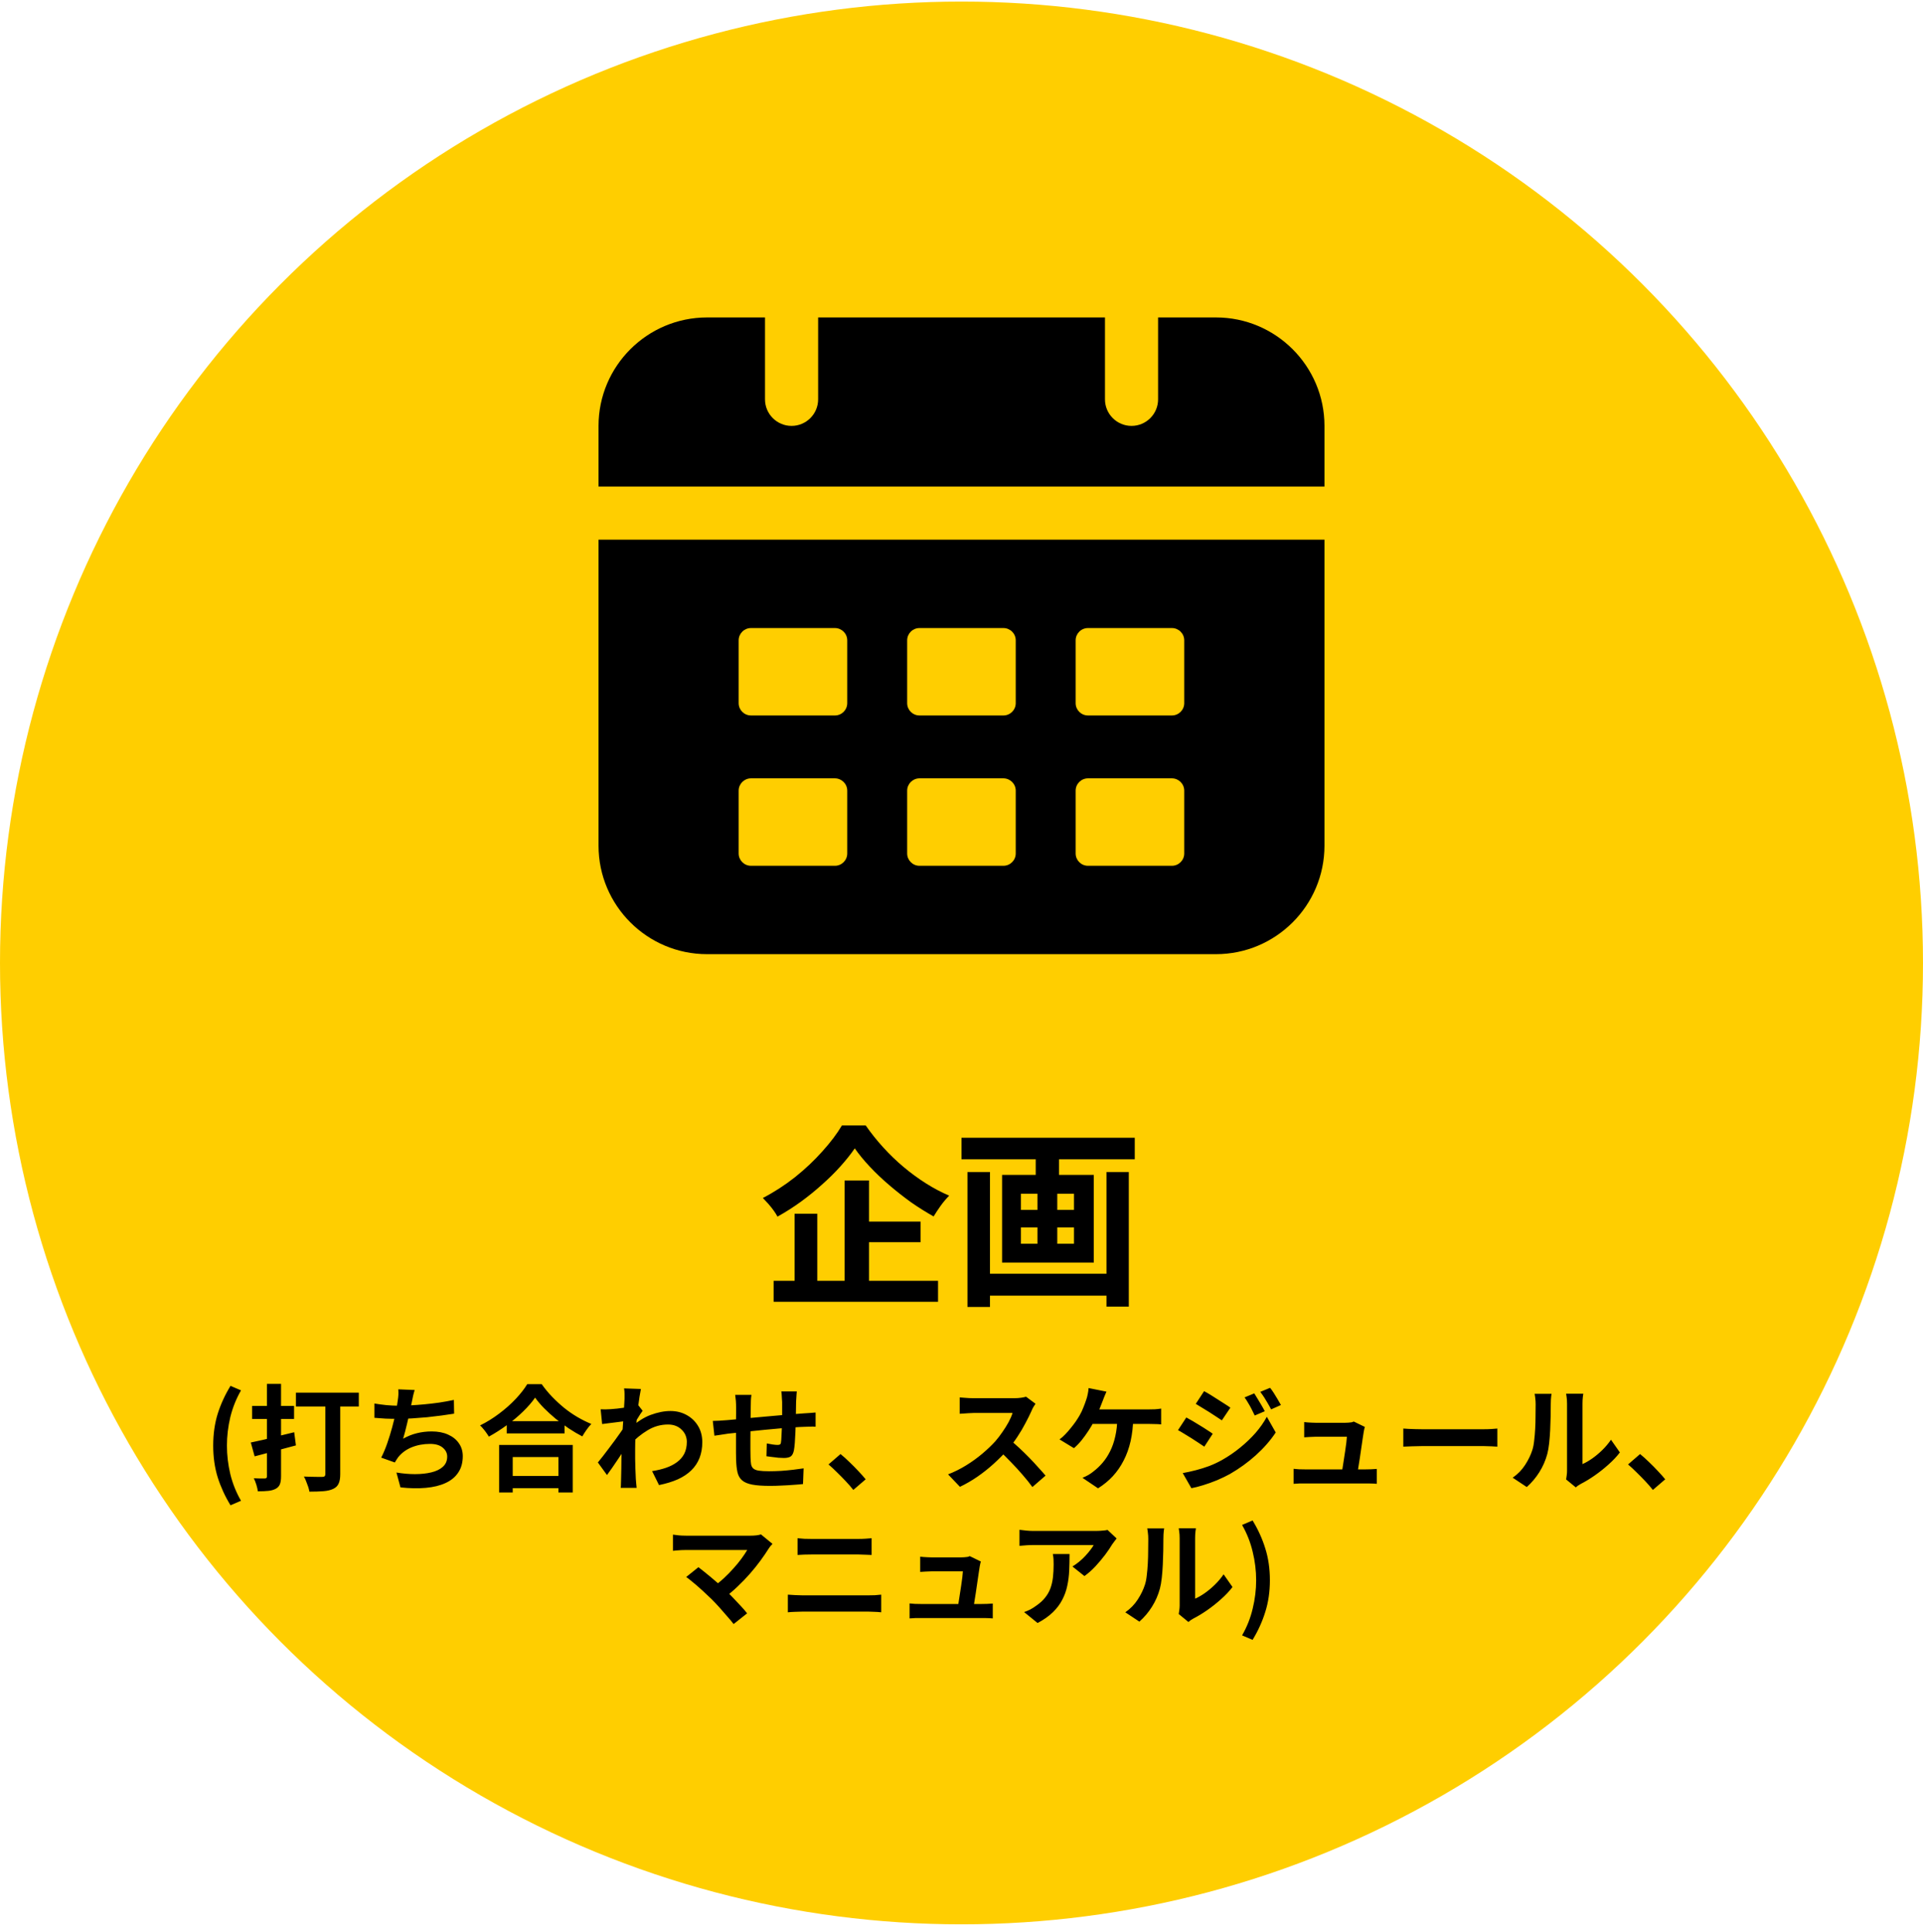
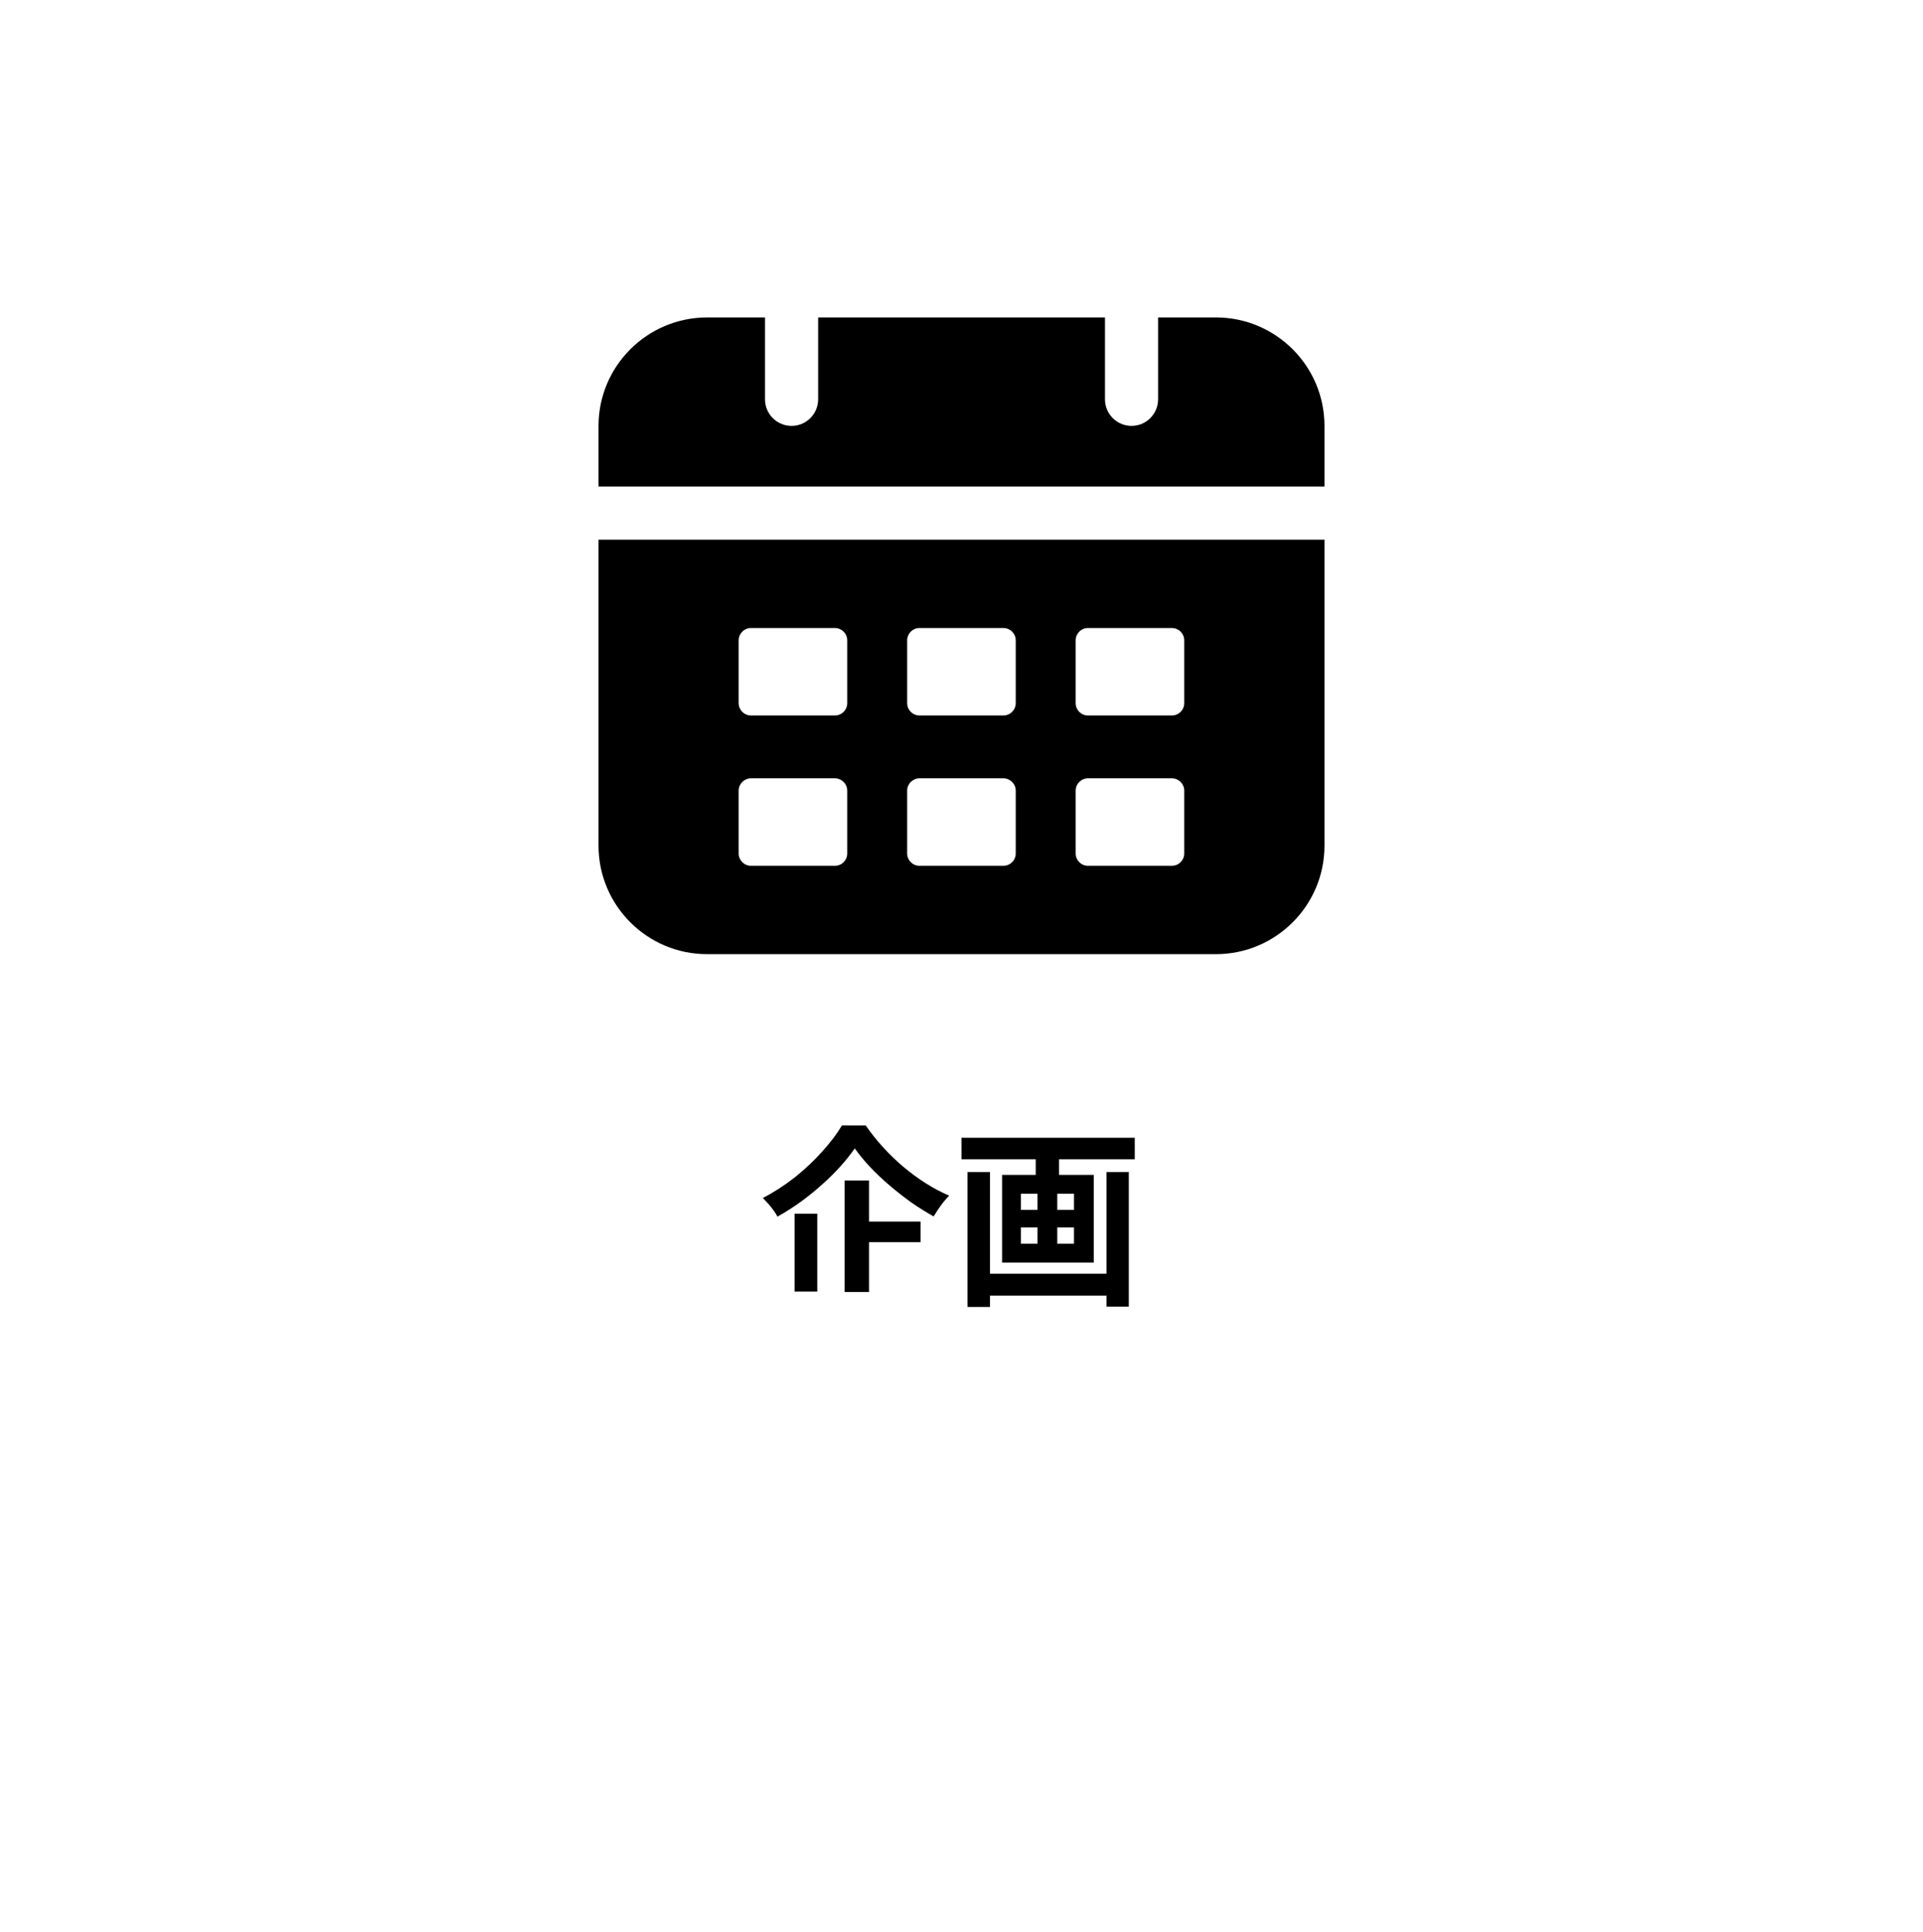
<svg xmlns="http://www.w3.org/2000/svg" width="200" height="201" viewBox="0 0 200 201" fill="none">
-   <circle cx="100" cy="100.163" r="100" fill="#FFCE00" />
-   <path d="M88.9 119.449C88.487 120.049 87.993 120.669 87.42 121.309C86.847 121.949 86.207 122.583 85.5 123.209C84.807 123.836 84.067 124.436 83.28 125.009C82.507 125.569 81.7 126.083 80.86 126.549C80.767 126.363 80.633 126.149 80.46 125.909C80.287 125.669 80.1 125.436 79.9 125.209C79.7 124.983 79.513 124.783 79.34 124.609C80.5 124.009 81.613 123.289 82.68 122.449C83.747 121.596 84.7 120.696 85.54 119.749C86.393 118.803 87.067 117.909 87.56 117.069H90.04C90.587 117.856 91.193 118.616 91.86 119.349C92.527 120.083 93.233 120.763 93.98 121.389C94.727 122.016 95.5 122.583 96.3 123.089C97.1 123.596 97.907 124.023 98.72 124.369C98.413 124.676 98.12 125.023 97.84 125.409C97.573 125.783 97.327 126.156 97.1 126.529C96.313 126.089 95.527 125.596 94.74 125.049C93.967 124.489 93.213 123.896 92.48 123.269C91.747 122.643 91.073 122.003 90.46 121.349C89.847 120.696 89.327 120.063 88.9 119.449ZM89.04 127.069H95.74V129.209H89.04V127.069ZM80.46 133.229H97.56V135.409H80.46V133.229ZM87.84 122.789H90.38V134.389H87.84V122.789ZM82.64 126.249H85V134.349H82.64V126.249ZM101.96 132.489H116V134.769H101.96V132.489ZM100 118.349H118.02V120.589H100V118.349ZM100.62 121.909H102.96V135.949H100.62V121.909ZM115.08 121.909H117.4V135.909H115.08V121.909ZM107.72 119.009H110.14V123.109H107.72V119.009ZM107.9 123.109H109.96V130.569H107.9V123.109ZM106.18 127.669V129.369H111.7V127.669H106.18ZM106.18 124.169V125.849H111.7V124.169H106.18ZM104.22 122.209H113.76V131.329H104.22V122.209Z" fill="black" />
-   <path d="M23.974 156.573C23.406 155.645 22.962 154.677 22.642 153.669C22.33 152.661 22.174 151.561 22.174 150.369C22.174 149.169 22.33 148.065 22.642 147.057C22.962 146.049 23.406 145.081 23.974 144.153L25.066 144.621C24.562 145.501 24.19 146.433 23.95 147.417C23.718 148.401 23.602 149.385 23.602 150.369C23.602 151.353 23.718 152.337 23.95 153.321C24.19 154.305 24.562 155.233 25.066 156.105L23.974 156.573ZM26.085 150.045C26.477 149.965 26.918 149.869 27.405 149.757C27.901 149.637 28.422 149.509 28.965 149.373C29.517 149.237 30.061 149.105 30.598 148.977L30.777 150.345C30.041 150.545 29.294 150.745 28.534 150.945C27.782 151.145 27.098 151.325 26.482 151.485L26.085 150.045ZM26.218 146.241H30.585V147.597H26.218V146.241ZM27.765 143.949H29.23V153.561C29.23 153.913 29.189 154.189 29.11 154.389C29.029 154.589 28.886 154.745 28.677 154.857C28.47 154.969 28.218 155.041 27.922 155.073C27.625 155.105 27.258 155.121 26.817 155.121C26.794 154.929 26.741 154.701 26.662 154.437C26.581 154.181 26.494 153.957 26.398 153.765C26.63 153.773 26.858 153.781 27.081 153.789C27.305 153.789 27.457 153.789 27.538 153.789C27.689 153.789 27.765 153.713 27.765 153.561V143.949ZM30.777 144.861H37.318V146.301H30.777V144.861ZM33.837 145.389H35.386V153.345C35.386 153.761 35.33 154.085 35.218 154.317C35.114 154.557 34.925 154.741 34.654 154.869C34.382 154.997 34.041 155.077 33.633 155.109C33.225 155.141 32.742 155.157 32.181 155.157C32.157 155.005 32.114 154.833 32.05 154.641C31.985 154.449 31.913 154.257 31.834 154.065C31.762 153.873 31.686 153.713 31.605 153.585C31.854 153.593 32.105 153.601 32.361 153.609C32.626 153.617 32.861 153.621 33.069 153.621C33.278 153.621 33.422 153.621 33.502 153.621C33.621 153.621 33.706 153.601 33.754 153.561C33.809 153.513 33.837 153.433 33.837 153.321V145.389ZM43.126 144.585C43.062 144.793 43.005 145.001 42.958 145.209C42.917 145.409 42.877 145.609 42.837 145.809C42.797 146.001 42.749 146.221 42.694 146.469C42.645 146.717 42.59 146.981 42.526 147.261C42.469 147.533 42.406 147.809 42.334 148.089C42.27 148.369 42.202 148.645 42.13 148.917C42.057 149.181 41.989 149.425 41.925 149.649C42.413 149.377 42.898 149.185 43.377 149.073C43.858 148.953 44.365 148.893 44.901 148.893C45.55 148.893 46.114 149.001 46.593 149.217C47.081 149.433 47.458 149.733 47.721 150.117C47.993 150.501 48.13 150.949 48.13 151.461C48.13 152.133 47.974 152.701 47.661 153.165C47.358 153.629 46.917 153.993 46.342 154.257C45.773 154.521 45.09 154.689 44.289 154.761C43.498 154.833 42.617 154.817 41.65 154.713L41.23 153.165C41.886 153.277 42.526 153.333 43.15 153.333C43.782 153.333 44.349 153.273 44.853 153.153C45.358 153.033 45.758 152.841 46.053 152.577C46.358 152.305 46.51 151.949 46.51 151.509C46.51 151.149 46.358 150.841 46.053 150.585C45.749 150.321 45.306 150.189 44.721 150.189C44.026 150.189 43.386 150.309 42.801 150.549C42.225 150.789 41.758 151.137 41.398 151.593C41.342 151.681 41.285 151.765 41.23 151.845C41.181 151.925 41.126 152.017 41.062 152.121L39.645 151.617C39.87 151.185 40.078 150.693 40.27 150.141C40.462 149.589 40.633 149.033 40.785 148.473C40.938 147.913 41.062 147.393 41.157 146.913C41.254 146.425 41.322 146.029 41.361 145.725C41.401 145.469 41.425 145.253 41.434 145.077C41.441 144.893 41.438 144.705 41.422 144.513L43.126 144.585ZM38.938 145.989C39.322 146.053 39.737 146.109 40.185 146.157C40.633 146.197 41.045 146.217 41.422 146.217C41.806 146.217 42.225 146.205 42.681 146.181C43.145 146.157 43.633 146.121 44.145 146.073C44.657 146.025 45.169 145.965 45.681 145.893C46.202 145.813 46.709 145.721 47.206 145.617L47.23 147.045C46.846 147.109 46.41 147.173 45.922 147.237C45.441 147.301 44.938 147.361 44.41 147.417C43.882 147.465 43.361 147.505 42.849 147.537C42.337 147.569 41.865 147.585 41.434 147.585C40.969 147.585 40.526 147.577 40.102 147.561C39.685 147.537 39.297 147.509 38.938 147.477V145.989ZM52.702 147.825H58.714V149.097H52.702V147.825ZM52.545 153.525H58.749V154.797H52.545V153.525ZM51.91 150.297H59.566V155.241H58.078V151.557H53.325V155.241H51.91V150.297ZM55.654 145.377C55.325 145.849 54.91 146.329 54.406 146.817C53.91 147.305 53.353 147.773 52.737 148.221C52.13 148.669 51.498 149.073 50.842 149.433C50.778 149.321 50.694 149.193 50.59 149.049C50.493 148.905 50.386 148.765 50.266 148.629C50.154 148.485 50.041 148.365 49.929 148.269C50.626 147.925 51.289 147.513 51.922 147.033C52.562 146.553 53.133 146.045 53.638 145.509C54.142 144.973 54.541 144.461 54.837 143.973H56.337C56.657 144.429 57.017 144.865 57.417 145.281C57.818 145.697 58.237 146.085 58.678 146.445C59.126 146.805 59.59 147.125 60.069 147.405C60.55 147.685 61.026 147.921 61.498 148.113C61.322 148.297 61.154 148.505 60.993 148.737C60.834 148.961 60.69 149.185 60.562 149.409C60.097 149.169 59.63 148.893 59.157 148.581C58.685 148.261 58.23 147.925 57.789 147.573C57.358 147.213 56.958 146.849 56.59 146.481C56.221 146.105 55.91 145.737 55.654 145.377ZM67.822 153.021C68.35 152.941 68.834 152.825 69.273 152.673C69.713 152.521 70.094 152.325 70.413 152.085C70.742 151.845 70.993 151.553 71.169 151.209C71.346 150.857 71.433 150.445 71.433 149.973C71.433 149.741 71.389 149.517 71.302 149.301C71.213 149.085 71.082 148.893 70.906 148.725C70.737 148.549 70.534 148.413 70.293 148.317C70.053 148.221 69.781 148.173 69.478 148.173C68.718 148.173 68.01 148.373 67.353 148.773C66.698 149.165 66.078 149.673 65.493 150.297V148.593C66.213 147.921 66.938 147.449 67.665 147.177C68.401 146.905 69.09 146.769 69.73 146.769C70.346 146.769 70.901 146.905 71.397 147.177C71.901 147.449 72.302 147.829 72.597 148.317C72.894 148.805 73.041 149.369 73.041 150.009C73.041 150.617 72.945 151.165 72.754 151.653C72.561 152.141 72.278 152.569 71.901 152.937C71.525 153.305 71.058 153.617 70.498 153.873C69.938 154.121 69.285 154.321 68.541 154.473L67.822 153.021ZM65.097 147.813C64.969 147.821 64.805 147.841 64.606 147.873C64.406 147.897 64.189 147.925 63.958 147.957C63.733 147.981 63.505 148.009 63.273 148.041C63.041 148.073 62.825 148.101 62.626 148.125L62.469 146.589C62.645 146.597 62.809 146.601 62.962 146.601C63.121 146.593 63.306 146.585 63.514 146.577C63.706 146.561 63.934 146.541 64.198 146.517C64.469 146.485 64.742 146.449 65.013 146.409C65.293 146.369 65.553 146.325 65.793 146.277C66.034 146.229 66.222 146.181 66.358 146.133L66.838 146.745C66.766 146.841 66.681 146.961 66.585 147.105C66.498 147.249 66.406 147.397 66.309 147.549C66.213 147.693 66.129 147.821 66.058 147.933L65.35 150.189C65.222 150.373 65.061 150.605 64.87 150.885C64.686 151.165 64.49 151.461 64.281 151.773C64.073 152.085 63.87 152.385 63.669 152.673C63.469 152.961 63.289 153.213 63.13 153.429L62.181 152.121C62.334 151.929 62.51 151.709 62.709 151.461C62.91 151.205 63.114 150.937 63.322 150.657C63.538 150.369 63.749 150.085 63.958 149.805C64.165 149.517 64.358 149.249 64.534 149.001C64.718 148.745 64.87 148.525 64.99 148.341L65.013 148.029L65.097 147.813ZM64.954 145.497C64.954 145.321 64.954 145.145 64.954 144.969C64.954 144.785 64.938 144.601 64.906 144.417L66.657 144.477C66.618 144.661 66.57 144.929 66.513 145.281C66.457 145.625 66.401 146.021 66.346 146.469C66.297 146.917 66.249 147.389 66.201 147.885C66.162 148.373 66.126 148.861 66.094 149.349C66.07 149.837 66.058 150.293 66.058 150.717C66.058 151.045 66.058 151.377 66.058 151.713C66.066 152.049 66.073 152.393 66.082 152.745C66.09 153.097 66.106 153.461 66.129 153.837C66.138 153.941 66.15 154.085 66.165 154.269C66.181 154.461 66.198 154.625 66.213 154.761H64.558C64.573 154.625 64.582 154.465 64.582 154.281C64.59 154.105 64.594 153.969 64.594 153.873C64.602 153.481 64.609 153.117 64.618 152.781C64.626 152.445 64.629 152.089 64.629 151.713C64.638 151.337 64.65 150.901 64.665 150.405C64.674 150.221 64.686 149.989 64.701 149.709C64.718 149.421 64.734 149.109 64.749 148.773C64.773 148.429 64.797 148.081 64.822 147.729C64.846 147.377 64.865 147.049 64.882 146.745C64.906 146.433 64.921 146.169 64.93 145.953C64.945 145.729 64.954 145.577 64.954 145.497ZM82.87 144.729C82.862 144.793 82.853 144.889 82.846 145.017C82.838 145.137 82.829 145.265 82.822 145.401C82.814 145.537 82.805 145.661 82.797 145.773C82.797 146.037 82.793 146.293 82.785 146.541C82.785 146.789 82.781 147.025 82.773 147.249C82.773 147.465 82.769 147.677 82.761 147.885C82.754 148.237 82.742 148.605 82.725 148.989C82.71 149.373 82.689 149.729 82.665 150.057C82.641 150.385 82.609 150.653 82.57 150.861C82.505 151.173 82.394 151.385 82.234 151.497C82.073 151.601 81.838 151.653 81.525 151.653C81.389 151.653 81.201 151.645 80.962 151.629C80.73 151.605 80.498 151.577 80.266 151.545C80.041 151.513 79.858 151.489 79.713 151.473L79.749 150.141C79.933 150.181 80.133 150.217 80.35 150.249C80.573 150.281 80.742 150.297 80.853 150.297C80.974 150.297 81.061 150.281 81.118 150.249C81.181 150.209 81.218 150.133 81.225 150.021C81.249 149.869 81.266 149.677 81.273 149.445C81.29 149.213 81.302 148.961 81.309 148.689C81.326 148.409 81.338 148.137 81.346 147.873C81.346 147.657 81.346 147.441 81.346 147.225C81.346 147.001 81.346 146.773 81.346 146.541C81.346 146.301 81.346 146.065 81.346 145.833C81.346 145.729 81.338 145.609 81.322 145.473C81.314 145.329 81.305 145.189 81.297 145.053C81.29 144.917 81.278 144.809 81.261 144.729H82.87ZM78.153 145.089C78.121 145.289 78.102 145.485 78.094 145.677C78.085 145.861 78.082 146.081 78.082 146.337C78.082 146.553 78.078 146.841 78.07 147.201C78.07 147.561 78.066 147.953 78.058 148.377C78.058 148.793 78.053 149.213 78.046 149.637C78.046 150.053 78.046 150.433 78.046 150.777C78.046 151.121 78.049 151.393 78.058 151.593C78.066 151.889 78.085 152.133 78.118 152.325C78.157 152.509 78.237 152.653 78.358 152.757C78.478 152.861 78.665 152.933 78.921 152.973C79.186 153.013 79.541 153.033 79.99 153.033C80.382 153.033 80.797 153.021 81.237 152.997C81.677 152.965 82.102 152.925 82.51 152.877C82.918 152.829 83.273 152.781 83.578 152.733L83.517 154.365C83.254 154.397 82.925 154.425 82.534 154.449C82.141 154.481 81.734 154.505 81.309 154.521C80.885 154.545 80.481 154.557 80.097 154.557C79.322 154.557 78.701 154.513 78.237 154.425C77.773 154.337 77.421 154.189 77.181 153.981C76.942 153.773 76.781 153.493 76.701 153.141C76.621 152.789 76.573 152.353 76.558 151.833C76.558 151.657 76.553 151.421 76.546 151.125C76.546 150.829 76.546 150.501 76.546 150.141C76.546 149.773 76.546 149.397 76.546 149.013C76.546 148.629 76.546 148.265 76.546 147.921C76.553 147.569 76.558 147.261 76.558 146.997C76.558 146.733 76.558 146.541 76.558 146.421C76.558 146.173 76.549 145.941 76.534 145.725C76.517 145.509 76.493 145.297 76.462 145.089H78.153ZM74.133 147.801C74.309 147.801 74.529 147.793 74.793 147.777C75.058 147.761 75.341 147.741 75.645 147.717C75.885 147.693 76.242 147.661 76.713 147.621C77.186 147.573 77.722 147.521 78.322 147.465C78.921 147.409 79.546 147.353 80.194 147.297C80.85 147.233 81.478 147.177 82.078 147.129C82.677 147.081 83.21 147.041 83.674 147.009C83.841 146.993 84.029 146.981 84.237 146.973C84.454 146.957 84.65 146.941 84.826 146.925V148.401C84.761 148.393 84.657 148.389 84.513 148.389C84.37 148.389 84.218 148.393 84.058 148.401C83.906 148.401 83.778 148.405 83.674 148.413C83.362 148.421 82.981 148.441 82.534 148.473C82.085 148.497 81.606 148.533 81.094 148.581C80.582 148.621 80.058 148.669 79.522 148.725C78.993 148.773 78.486 148.825 77.998 148.881C77.51 148.937 77.07 148.985 76.677 149.025C76.285 149.065 75.974 149.097 75.742 149.121C75.614 149.137 75.457 149.161 75.273 149.193C75.09 149.217 74.906 149.245 74.722 149.277C74.546 149.301 74.406 149.321 74.302 149.337L74.133 147.801ZM88.749 154.977C88.51 154.673 88.242 154.365 87.945 154.053C87.65 153.741 87.35 153.437 87.046 153.141C86.742 152.837 86.45 152.565 86.169 152.325L87.418 151.245C87.706 151.477 88.013 151.753 88.341 152.073C88.669 152.385 88.981 152.701 89.278 153.021C89.582 153.341 89.834 153.625 90.034 153.873L88.749 154.977ZM107.697 146.013C107.649 146.085 107.577 146.197 107.481 146.349C107.393 146.501 107.325 146.641 107.277 146.769C107.109 147.145 106.901 147.565 106.653 148.029C106.413 148.493 106.137 148.961 105.825 149.433C105.521 149.897 105.197 150.333 104.853 150.741C104.405 151.245 103.909 151.745 103.365 152.241C102.829 152.729 102.261 153.181 101.661 153.597C101.069 154.005 100.461 154.357 99.838 154.653L98.602 153.357C99.249 153.109 99.877 152.797 100.485 152.421C101.093 152.045 101.657 151.637 102.177 151.197C102.697 150.757 103.145 150.329 103.521 149.913C103.785 149.609 104.033 149.285 104.265 148.941C104.505 148.597 104.717 148.257 104.901 147.921C105.085 147.577 105.221 147.261 105.309 146.973C105.229 146.973 105.085 146.973 104.877 146.973C104.669 146.973 104.425 146.973 104.145 146.973C103.873 146.973 103.585 146.973 103.281 146.973C102.977 146.973 102.685 146.973 102.405 146.973C102.133 146.973 101.893 146.973 101.685 146.973C101.477 146.973 101.329 146.973 101.241 146.973C101.073 146.973 100.897 146.981 100.713 146.997C100.529 147.005 100.353 147.017 100.185 147.033C100.025 147.041 99.901 147.049 99.814 147.057V145.353C99.933 145.361 100.081 145.373 100.257 145.389C100.433 145.405 100.609 145.417 100.785 145.425C100.969 145.433 101.121 145.437 101.241 145.437C101.345 145.437 101.509 145.437 101.733 145.437C101.957 145.437 102.213 145.437 102.501 145.437C102.789 145.437 103.085 145.437 103.389 145.437C103.701 145.437 103.997 145.437 104.277 145.437C104.565 145.437 104.813 145.437 105.021 145.437C105.229 145.437 105.381 145.437 105.477 145.437C105.741 145.437 105.981 145.421 106.197 145.389C106.421 145.357 106.593 145.321 106.713 145.281L107.697 146.013ZM105.009 149.745C105.321 149.993 105.653 150.281 106.005 150.609C106.357 150.937 106.705 151.277 107.049 151.629C107.393 151.981 107.709 152.321 107.997 152.649C108.293 152.969 108.541 153.249 108.741 153.489L107.373 154.677C107.077 154.269 106.737 153.845 106.353 153.405C105.977 152.965 105.577 152.529 105.153 152.097C104.737 151.657 104.313 151.241 103.881 150.849L105.009 149.745ZM115.077 144.753C115.005 144.905 114.933 145.073 114.861 145.257C114.789 145.441 114.729 145.597 114.681 145.725C114.609 145.925 114.521 146.149 114.417 146.397C114.321 146.645 114.217 146.897 114.105 147.153C114.001 147.401 113.893 147.629 113.781 147.837C113.629 148.141 113.437 148.469 113.205 148.821C112.981 149.165 112.741 149.497 112.485 149.817C112.229 150.129 111.965 150.401 111.693 150.633L110.193 149.721C110.409 149.569 110.613 149.389 110.805 149.181C111.005 148.973 111.193 148.757 111.369 148.533C111.553 148.309 111.721 148.089 111.873 147.873C112.025 147.649 112.157 147.441 112.269 147.249C112.429 146.977 112.565 146.693 112.677 146.397C112.797 146.101 112.893 145.841 112.965 145.617C113.037 145.417 113.093 145.209 113.133 144.993C113.181 144.769 113.209 144.565 113.217 144.381L115.077 144.753ZM113.181 146.601C113.317 146.601 113.517 146.601 113.781 146.601C114.045 146.601 114.353 146.601 114.705 146.601C115.057 146.601 115.425 146.601 115.809 146.601C116.201 146.601 116.589 146.601 116.973 146.601C117.365 146.601 117.729 146.601 118.065 146.601C118.409 146.601 118.705 146.601 118.953 146.601C119.209 146.601 119.397 146.601 119.517 146.601C119.677 146.601 119.877 146.597 120.117 146.589C120.357 146.573 120.573 146.549 120.765 146.517V148.161C120.541 148.137 120.309 148.125 120.069 148.125C119.837 148.117 119.653 148.113 119.517 148.113C119.381 148.113 119.153 148.113 118.833 148.113C118.513 148.113 118.141 148.113 117.717 148.113C117.293 148.113 116.845 148.113 116.373 148.113C115.909 148.113 115.457 148.113 115.017 148.113C114.577 148.113 114.185 148.113 113.841 148.113C113.497 148.113 113.233 148.113 113.049 148.113L113.181 146.601ZM117.861 147.465C117.845 148.353 117.753 149.169 117.585 149.913C117.417 150.649 117.177 151.317 116.865 151.917C116.561 152.517 116.185 153.061 115.737 153.549C115.289 154.029 114.777 154.449 114.201 154.809L112.581 153.717C112.797 153.629 113.005 153.529 113.205 153.417C113.405 153.297 113.577 153.177 113.721 153.057C114.065 152.793 114.381 152.493 114.669 152.157C114.965 151.813 115.225 151.417 115.449 150.969C115.681 150.513 115.861 149.997 115.989 149.421C116.125 148.845 116.197 148.193 116.205 147.465H117.861ZM130.449 144.933C130.561 145.101 130.681 145.297 130.809 145.521C130.945 145.737 131.077 145.957 131.205 146.181C131.333 146.397 131.445 146.601 131.541 146.793L130.497 147.237C130.377 146.981 130.265 146.753 130.161 146.553C130.057 146.345 129.945 146.145 129.825 145.953C129.713 145.753 129.585 145.553 129.441 145.353L130.449 144.933ZM132.093 144.357C132.221 144.509 132.353 144.693 132.489 144.909C132.625 145.125 132.757 145.341 132.885 145.557C133.013 145.773 133.125 145.969 133.221 146.145L132.201 146.601C132.073 146.353 131.949 146.129 131.829 145.929C131.717 145.729 131.601 145.537 131.481 145.353C131.361 145.169 131.225 144.977 131.073 144.777L132.093 144.357ZM125.229 144.705C125.429 144.809 125.653 144.937 125.901 145.089C126.149 145.241 126.401 145.401 126.657 145.569C126.913 145.729 127.157 145.885 127.389 146.037C127.621 146.181 127.813 146.309 127.965 146.421L127.077 147.741C126.909 147.629 126.709 147.497 126.477 147.345C126.253 147.193 126.013 147.037 125.757 146.877C125.509 146.717 125.261 146.565 125.013 146.421C124.773 146.269 124.557 146.137 124.365 146.025L125.229 144.705ZM123.009 153.225C123.457 153.145 123.913 153.045 124.377 152.925C124.841 152.805 125.301 152.661 125.757 152.493C126.213 152.317 126.657 152.109 127.089 151.869C127.769 151.485 128.401 151.053 128.985 150.573C129.577 150.093 130.109 149.585 130.581 149.049C131.053 148.505 131.445 147.945 131.757 147.369L132.681 149.001C132.129 149.833 131.441 150.621 130.617 151.365C129.801 152.101 128.901 152.753 127.917 153.321C127.509 153.545 127.061 153.761 126.573 153.969C126.085 154.169 125.605 154.341 125.133 154.485C124.669 154.629 124.261 154.733 123.909 154.797L123.009 153.225ZM123.381 147.441C123.581 147.545 123.809 147.673 124.065 147.825C124.321 147.977 124.577 148.133 124.833 148.293C125.089 148.445 125.329 148.597 125.553 148.749C125.785 148.893 125.977 149.021 126.129 149.133L125.253 150.477C125.077 150.357 124.873 150.221 124.641 150.069C124.417 149.917 124.177 149.761 123.921 149.601C123.673 149.441 123.425 149.289 123.177 149.145C122.937 148.993 122.717 148.865 122.517 148.761L123.381 147.441ZM141.954 148.425C141.922 148.505 141.898 148.593 141.882 148.689C141.866 148.785 141.85 148.865 141.834 148.929C141.81 149.097 141.774 149.329 141.726 149.625C141.686 149.921 141.638 150.249 141.582 150.609C141.534 150.961 141.482 151.317 141.426 151.677C141.37 152.037 141.318 152.365 141.27 152.661C141.23 152.957 141.194 153.193 141.162 153.369H139.518C139.55 153.201 139.586 152.989 139.626 152.733C139.666 152.469 139.71 152.185 139.758 151.881C139.814 151.569 139.862 151.257 139.902 150.945C139.95 150.633 139.99 150.345 140.022 150.081C140.054 149.817 140.074 149.605 140.082 149.445C139.97 149.445 139.798 149.445 139.566 149.445C139.342 149.445 139.086 149.445 138.798 149.445C138.518 149.445 138.238 149.445 137.958 149.445C137.686 149.445 137.45 149.445 137.25 149.445C137.05 149.445 136.914 149.445 136.842 149.445C136.65 149.445 136.442 149.453 136.218 149.469C136.002 149.477 135.81 149.489 135.642 149.505V147.921C135.746 147.937 135.87 147.949 136.014 147.957C136.158 147.965 136.302 147.973 136.446 147.981C136.598 147.989 136.726 147.993 136.83 147.993C136.95 147.993 137.114 147.993 137.322 147.993C137.53 147.993 137.758 147.993 138.006 147.993C138.254 147.993 138.502 147.993 138.75 147.993C138.998 147.993 139.222 147.993 139.422 147.993C139.63 147.993 139.79 147.993 139.902 147.993C139.99 147.993 140.094 147.989 140.214 147.981C140.334 147.973 140.45 147.961 140.562 147.945C140.674 147.921 140.75 147.893 140.79 147.861L141.954 148.425ZM134.538 152.781C134.698 152.797 134.882 152.813 135.09 152.829C135.306 152.837 135.518 152.841 135.726 152.841C135.846 152.841 136.066 152.841 136.386 152.841C136.714 152.841 137.098 152.841 137.538 152.841C137.986 152.841 138.446 152.841 138.918 152.841C139.398 152.841 139.854 152.841 140.286 152.841C140.726 152.841 141.102 152.841 141.414 152.841C141.726 152.841 141.926 152.841 142.014 152.841C142.166 152.841 142.362 152.837 142.602 152.829C142.842 152.821 143.038 152.809 143.19 152.793V154.341C143.11 154.333 142.998 154.325 142.854 154.317C142.718 154.317 142.574 154.313 142.422 154.305C142.278 154.305 142.15 154.305 142.038 154.305C141.942 154.305 141.734 154.305 141.414 154.305C141.094 154.305 140.714 154.305 140.274 154.305C139.834 154.305 139.37 154.305 138.882 154.305C138.402 154.305 137.938 154.305 137.49 154.305C137.05 154.305 136.67 154.305 136.35 154.305C136.03 154.305 135.822 154.305 135.726 154.305C135.518 154.305 135.326 154.305 135.15 154.305C134.974 154.313 134.77 154.325 134.538 154.341V152.781ZM145.95 148.593C146.094 148.601 146.278 148.613 146.502 148.629C146.726 148.637 146.958 148.645 147.198 148.653C147.446 148.661 147.674 148.665 147.882 148.665C148.082 148.665 148.33 148.665 148.626 148.665C148.922 148.665 149.242 148.665 149.586 148.665C149.938 148.665 150.298 148.665 150.666 148.665C151.042 148.665 151.414 148.665 151.782 148.665C152.15 148.665 152.498 148.665 152.826 148.665C153.154 148.665 153.446 148.665 153.702 148.665C153.966 148.665 154.174 148.665 154.326 148.665C154.606 148.665 154.87 148.657 155.118 148.641C155.366 148.617 155.57 148.601 155.73 148.593V150.477C155.594 150.469 155.39 150.457 155.118 150.441C154.846 150.425 154.582 150.417 154.326 150.417C154.174 150.417 153.966 150.417 153.702 150.417C153.438 150.417 153.142 150.417 152.814 150.417C152.486 150.417 152.138 150.417 151.77 150.417C151.41 150.417 151.042 150.417 150.666 150.417C150.29 150.417 149.926 150.417 149.574 150.417C149.23 150.417 148.91 150.417 148.614 150.417C148.326 150.417 148.082 150.417 147.882 150.417C147.538 150.417 147.186 150.425 146.826 150.441C146.466 150.449 146.174 150.461 145.95 150.477V148.593ZM162.882 153.885C162.906 153.765 162.926 153.629 162.942 153.477C162.966 153.317 162.978 153.157 162.978 152.997C162.978 152.909 162.978 152.733 162.978 152.469C162.978 152.205 162.978 151.885 162.978 151.509C162.978 151.133 162.978 150.729 162.978 150.297C162.978 149.857 162.978 149.413 162.978 148.965C162.978 148.517 162.978 148.097 162.978 147.705C162.978 147.305 162.978 146.957 162.978 146.661C162.978 146.357 162.978 146.137 162.978 146.001C162.978 145.729 162.962 145.493 162.93 145.293C162.906 145.093 162.89 144.985 162.882 144.969H164.67C164.662 144.985 164.646 145.097 164.622 145.305C164.598 145.505 164.586 145.741 164.586 146.013C164.586 146.149 164.586 146.353 164.586 146.625C164.586 146.889 164.586 147.197 164.586 147.549C164.586 147.893 164.586 148.261 164.586 148.653C164.586 149.045 164.586 149.433 164.586 149.817C164.586 150.193 164.586 150.553 164.586 150.897C164.586 151.233 164.586 151.521 164.586 151.761C164.586 152.001 164.586 152.177 164.586 152.289C164.914 152.145 165.254 151.949 165.606 151.701C165.958 151.453 166.302 151.165 166.638 150.837C166.982 150.501 167.286 150.141 167.55 149.757L168.474 151.077C168.146 151.509 167.746 151.933 167.274 152.349C166.81 152.765 166.33 153.145 165.834 153.489C165.338 153.833 164.862 154.121 164.406 154.353C164.278 154.425 164.174 154.489 164.094 154.545C164.014 154.609 163.946 154.665 163.89 154.713L162.882 153.885ZM157.326 153.705C157.854 153.337 158.286 152.893 158.622 152.373C158.958 151.853 159.206 151.341 159.366 150.837C159.454 150.573 159.518 150.249 159.558 149.865C159.606 149.473 159.642 149.057 159.666 148.617C159.69 148.169 159.702 147.729 159.702 147.297C159.71 146.857 159.714 146.453 159.714 146.085C159.714 145.845 159.702 145.641 159.678 145.473C159.662 145.297 159.638 145.133 159.606 144.981H161.37C161.362 144.997 161.35 145.065 161.334 145.185C161.326 145.297 161.314 145.433 161.298 145.593C161.29 145.745 161.286 145.905 161.286 146.073C161.286 146.425 161.282 146.837 161.274 147.309C161.266 147.773 161.25 148.249 161.226 148.737C161.202 149.225 161.166 149.689 161.118 150.129C161.07 150.561 161.006 150.929 160.926 151.233C160.742 151.913 160.466 152.545 160.098 153.129C159.738 153.705 159.302 154.221 158.79 154.677L157.326 153.705ZM171.906 154.977C171.666 154.673 171.398 154.365 171.102 154.053C170.806 153.741 170.506 153.437 170.202 153.141C169.898 152.837 169.606 152.565 169.326 152.325L170.574 151.245C170.862 151.477 171.17 151.753 171.498 152.073C171.826 152.385 172.138 152.701 172.434 153.021C172.738 153.341 172.99 153.625 173.19 153.873L171.906 154.977ZM80.344 160.589C80.256 160.685 80.176 160.773 80.104 160.853C80.04 160.933 79.984 161.013 79.936 161.093C79.696 161.477 79.412 161.893 79.084 162.341C78.756 162.789 78.392 163.241 77.992 163.697C77.592 164.153 77.168 164.593 76.72 165.017C76.28 165.441 75.824 165.825 75.352 166.169L74.164 165.053C74.564 164.781 74.94 164.481 75.292 164.153C75.652 163.817 75.984 163.477 76.288 163.133C76.6 162.789 76.876 162.453 77.116 162.125C77.356 161.797 77.556 161.497 77.716 161.225C77.556 161.225 77.344 161.225 77.08 161.225C76.816 161.225 76.508 161.225 76.156 161.225C75.812 161.225 75.448 161.225 75.064 161.225C74.68 161.225 74.296 161.225 73.912 161.225C73.536 161.225 73.176 161.225 72.832 161.225C72.496 161.225 72.2 161.225 71.944 161.225C71.696 161.225 71.504 161.225 71.368 161.225C71.208 161.225 71.036 161.229 70.852 161.237C70.676 161.245 70.508 161.257 70.348 161.273C70.188 161.289 70.068 161.301 69.988 161.309V159.629C70.092 159.637 70.224 159.653 70.384 159.677C70.552 159.701 70.724 159.717 70.9 159.725C71.076 159.733 71.232 159.737 71.368 159.737C71.472 159.737 71.648 159.737 71.896 159.737C72.152 159.737 72.452 159.737 72.796 159.737C73.14 159.737 73.508 159.737 73.9 159.737C74.3 159.737 74.7 159.737 75.1 159.737C75.508 159.737 75.9 159.737 76.276 159.737C76.652 159.737 76.988 159.737 77.284 159.737C77.588 159.737 77.836 159.737 78.028 159.737C78.5 159.737 78.872 159.693 79.144 159.605L80.344 160.589ZM74.008 166.337C73.832 166.161 73.628 165.969 73.396 165.761C73.172 165.545 72.936 165.329 72.688 165.113C72.448 164.897 72.212 164.697 71.98 164.513C71.756 164.321 71.552 164.161 71.368 164.033L72.64 163.013C72.8 163.133 72.988 163.281 73.204 163.457C73.428 163.633 73.664 163.825 73.912 164.033C74.16 164.241 74.412 164.457 74.668 164.681C74.924 164.905 75.168 165.125 75.4 165.341C75.664 165.597 75.936 165.873 76.216 166.169C76.504 166.465 76.776 166.753 77.032 167.033C77.296 167.313 77.52 167.573 77.704 167.813L76.3 168.929C76.132 168.705 75.916 168.445 75.652 168.149C75.396 167.845 75.124 167.533 74.836 167.213C74.548 166.893 74.272 166.601 74.008 166.337ZM82.948 160.001C83.164 160.025 83.4 160.045 83.656 160.061C83.92 160.069 84.152 160.073 84.352 160.073C84.52 160.073 84.744 160.073 85.024 160.073C85.304 160.073 85.612 160.073 85.948 160.073C86.284 160.073 86.624 160.073 86.968 160.073C87.32 160.073 87.652 160.073 87.964 160.073C88.284 160.073 88.564 160.073 88.804 160.073C89.044 160.073 89.216 160.073 89.32 160.073C89.56 160.073 89.8 160.065 90.04 160.049C90.28 160.033 90.484 160.017 90.652 160.001V161.741C90.484 161.733 90.272 161.725 90.016 161.717C89.76 161.701 89.528 161.693 89.32 161.693C89.216 161.693 89.036 161.693 88.78 161.693C88.532 161.693 88.24 161.693 87.904 161.693C87.568 161.693 87.216 161.693 86.848 161.693C86.488 161.693 86.14 161.693 85.804 161.693C85.468 161.693 85.172 161.693 84.916 161.693C84.66 161.693 84.476 161.693 84.364 161.693C84.132 161.693 83.888 161.697 83.632 161.705C83.376 161.713 83.148 161.725 82.948 161.741V160.001ZM81.94 165.869C82.18 165.885 82.428 165.901 82.684 165.917C82.948 165.933 83.2 165.941 83.44 165.941C83.544 165.941 83.736 165.941 84.016 165.941C84.296 165.941 84.624 165.941 85 165.941C85.384 165.941 85.796 165.941 86.236 165.941C86.676 165.941 87.112 165.941 87.544 165.941C87.984 165.941 88.392 165.941 88.768 165.941C89.152 165.941 89.48 165.941 89.752 165.941C90.032 165.941 90.224 165.941 90.328 165.941C90.536 165.941 90.756 165.937 90.988 165.929C91.228 165.913 91.448 165.893 91.648 165.869V167.705C91.44 167.681 91.212 167.665 90.964 167.657C90.716 167.641 90.504 167.633 90.328 167.633C90.224 167.633 90.032 167.633 89.752 167.633C89.48 167.633 89.152 167.633 88.768 167.633C88.392 167.633 87.984 167.633 87.544 167.633C87.112 167.633 86.676 167.633 86.236 167.633C85.796 167.633 85.384 167.633 85 167.633C84.624 167.633 84.296 167.633 84.016 167.633C83.736 167.633 83.544 167.633 83.44 167.633C83.2 167.633 82.944 167.641 82.672 167.657C82.408 167.665 82.164 167.681 81.94 167.705V165.869ZM102.016 162.425C101.984 162.505 101.96 162.593 101.944 162.689C101.928 162.785 101.912 162.865 101.896 162.929C101.872 163.097 101.836 163.329 101.788 163.625C101.748 163.921 101.7 164.249 101.644 164.609C101.596 164.961 101.544 165.317 101.488 165.677C101.432 166.037 101.38 166.365 101.332 166.661C101.292 166.957 101.256 167.193 101.224 167.369H99.58C99.612 167.201 99.648 166.989 99.688 166.733C99.728 166.469 99.772 166.185 99.82 165.881C99.876 165.569 99.924 165.257 99.964 164.945C100.012 164.633 100.052 164.345 100.084 164.081C100.116 163.817 100.136 163.605 100.144 163.445C100.032 163.445 99.86 163.445 99.628 163.445C99.404 163.445 99.148 163.445 98.86 163.445C98.58 163.445 98.3 163.445 98.02 163.445C97.748 163.445 97.512 163.445 97.312 163.445C97.112 163.445 96.976 163.445 96.904 163.445C96.712 163.445 96.504 163.453 96.28 163.469C96.064 163.477 95.872 163.489 95.704 163.505V161.921C95.808 161.937 95.932 161.949 96.076 161.957C96.22 161.965 96.364 161.973 96.508 161.981C96.66 161.989 96.788 161.993 96.892 161.993C97.012 161.993 97.176 161.993 97.384 161.993C97.592 161.993 97.82 161.993 98.068 161.993C98.316 161.993 98.564 161.993 98.812 161.993C99.06 161.993 99.284 161.993 99.484 161.993C99.692 161.993 99.852 161.993 99.964 161.993C100.052 161.993 100.156 161.989 100.276 161.981C100.396 161.973 100.512 161.961 100.624 161.945C100.736 161.921 100.812 161.893 100.852 161.861L102.016 162.425ZM94.6 166.781C94.76 166.797 94.944 166.813 95.152 166.829C95.368 166.837 95.58 166.841 95.788 166.841C95.908 166.841 96.128 166.841 96.448 166.841C96.776 166.841 97.16 166.841 97.6 166.841C98.048 166.841 98.508 166.841 98.98 166.841C99.46 166.841 99.916 166.841 100.348 166.841C100.788 166.841 101.164 166.841 101.476 166.841C101.788 166.841 101.988 166.841 102.076 166.841C102.228 166.841 102.424 166.837 102.664 166.829C102.904 166.821 103.1 166.809 103.252 166.793V168.341C103.172 168.333 103.06 168.325 102.916 168.317C102.78 168.317 102.636 168.313 102.484 168.305C102.34 168.305 102.212 168.305 102.1 168.305C102.004 168.305 101.796 168.305 101.476 168.305C101.156 168.305 100.776 168.305 100.336 168.305C99.896 168.305 99.432 168.305 98.944 168.305C98.464 168.305 98 168.305 97.552 168.305C97.112 168.305 96.732 168.305 96.412 168.305C96.092 168.305 95.884 168.305 95.788 168.305C95.58 168.305 95.388 168.305 95.212 168.305C95.036 168.313 94.832 168.325 94.6 168.341V166.781ZM116.134 160.025C116.07 160.105 115.99 160.209 115.894 160.337C115.798 160.457 115.722 160.561 115.666 160.649C115.482 160.961 115.238 161.321 114.934 161.729C114.63 162.129 114.294 162.529 113.926 162.929C113.558 163.321 113.178 163.657 112.786 163.937L111.538 162.941C111.778 162.797 112.014 162.629 112.246 162.437C112.478 162.245 112.69 162.045 112.882 161.837C113.082 161.621 113.254 161.417 113.398 161.225C113.55 161.033 113.666 160.861 113.746 160.709C113.642 160.709 113.466 160.709 113.218 160.709C112.97 160.709 112.674 160.709 112.33 160.709C111.986 160.709 111.614 160.709 111.214 160.709C110.822 160.709 110.43 160.709 110.038 160.709C109.646 160.709 109.274 160.709 108.922 160.709C108.578 160.709 108.278 160.709 108.022 160.709C107.774 160.709 107.598 160.709 107.494 160.709C107.246 160.709 107.01 160.717 106.786 160.733C106.562 160.749 106.31 160.769 106.03 160.793V159.125C106.262 159.157 106.502 159.185 106.75 159.209C106.998 159.233 107.246 159.245 107.494 159.245C107.598 159.245 107.782 159.245 108.046 159.245C108.31 159.245 108.622 159.245 108.982 159.245C109.35 159.245 109.738 159.245 110.146 159.245C110.562 159.245 110.974 159.245 111.382 159.245C111.798 159.245 112.182 159.245 112.534 159.245C112.894 159.245 113.198 159.245 113.446 159.245C113.702 159.245 113.874 159.245 113.962 159.245C114.074 159.245 114.21 159.241 114.37 159.233C114.53 159.225 114.686 159.213 114.838 159.197C114.998 159.181 115.114 159.161 115.186 159.137L116.134 160.025ZM111.238 161.645C111.238 162.237 111.226 162.809 111.202 163.361C111.178 163.913 111.11 164.445 110.998 164.957C110.894 165.461 110.722 165.941 110.482 166.397C110.25 166.853 109.926 167.285 109.51 167.693C109.094 168.101 108.562 168.477 107.914 168.821L106.51 167.681C106.702 167.617 106.906 167.533 107.122 167.429C107.338 167.317 107.554 167.181 107.77 167.021C108.154 166.757 108.462 166.477 108.694 166.181C108.934 165.885 109.118 165.565 109.246 165.221C109.374 164.869 109.462 164.489 109.51 164.081C109.558 163.665 109.582 163.213 109.582 162.725C109.582 162.541 109.578 162.365 109.57 162.197C109.562 162.021 109.538 161.837 109.498 161.645H111.238ZM122.593 167.885C122.617 167.765 122.637 167.629 122.653 167.477C122.677 167.317 122.689 167.157 122.689 166.997C122.689 166.909 122.689 166.733 122.689 166.469C122.689 166.205 122.689 165.885 122.689 165.509C122.689 165.133 122.689 164.729 122.689 164.297C122.689 163.857 122.689 163.413 122.689 162.965C122.689 162.517 122.689 162.097 122.689 161.705C122.689 161.305 122.689 160.957 122.689 160.661C122.689 160.357 122.689 160.137 122.689 160.001C122.689 159.729 122.673 159.493 122.641 159.293C122.617 159.093 122.601 158.985 122.593 158.969H124.381C124.373 158.985 124.357 159.097 124.333 159.305C124.309 159.505 124.297 159.741 124.297 160.013C124.297 160.149 124.297 160.353 124.297 160.625C124.297 160.889 124.297 161.197 124.297 161.549C124.297 161.893 124.297 162.261 124.297 162.653C124.297 163.045 124.297 163.433 124.297 163.817C124.297 164.193 124.297 164.553 124.297 164.897C124.297 165.233 124.297 165.521 124.297 165.761C124.297 166.001 124.297 166.177 124.297 166.289C124.625 166.145 124.965 165.949 125.317 165.701C125.669 165.453 126.013 165.165 126.349 164.837C126.693 164.501 126.997 164.141 127.261 163.757L128.185 165.077C127.857 165.509 127.457 165.933 126.985 166.349C126.521 166.765 126.041 167.145 125.545 167.489C125.049 167.833 124.573 168.121 124.117 168.353C123.989 168.425 123.885 168.489 123.805 168.545C123.725 168.609 123.657 168.665 123.601 168.713L122.593 167.885ZM117.037 167.705C117.565 167.337 117.997 166.893 118.333 166.373C118.669 165.853 118.917 165.341 119.077 164.837C119.165 164.573 119.229 164.249 119.269 163.865C119.317 163.473 119.353 163.057 119.377 162.617C119.401 162.169 119.413 161.729 119.413 161.297C119.421 160.857 119.425 160.453 119.425 160.085C119.425 159.845 119.413 159.641 119.389 159.473C119.373 159.297 119.349 159.133 119.317 158.981H121.081C121.073 158.997 121.061 159.065 121.045 159.185C121.037 159.297 121.025 159.433 121.009 159.593C121.001 159.745 120.997 159.905 120.997 160.073C120.997 160.425 120.993 160.837 120.985 161.309C120.977 161.773 120.961 162.249 120.937 162.737C120.913 163.225 120.877 163.689 120.829 164.129C120.781 164.561 120.717 164.929 120.637 165.233C120.453 165.913 120.177 166.545 119.809 167.129C119.449 167.705 119.013 168.221 118.501 168.677L117.037 167.705ZM130.273 170.573L129.181 170.105C129.685 169.233 130.053 168.305 130.285 167.321C130.525 166.337 130.645 165.353 130.645 164.369C130.645 163.385 130.525 162.401 130.285 161.417C130.053 160.433 129.685 159.501 129.181 158.621L130.273 158.153C130.841 159.081 131.281 160.049 131.593 161.057C131.913 162.065 132.073 163.169 132.073 164.369C132.073 165.561 131.913 166.661 131.593 167.669C131.281 168.677 130.841 169.645 130.273 170.573Z" fill="black" />
+   <path d="M88.9 119.449C88.487 120.049 87.993 120.669 87.42 121.309C86.847 121.949 86.207 122.583 85.5 123.209C84.807 123.836 84.067 124.436 83.28 125.009C82.507 125.569 81.7 126.083 80.86 126.549C80.767 126.363 80.633 126.149 80.46 125.909C80.287 125.669 80.1 125.436 79.9 125.209C79.7 124.983 79.513 124.783 79.34 124.609C80.5 124.009 81.613 123.289 82.68 122.449C83.747 121.596 84.7 120.696 85.54 119.749C86.393 118.803 87.067 117.909 87.56 117.069H90.04C90.587 117.856 91.193 118.616 91.86 119.349C92.527 120.083 93.233 120.763 93.98 121.389C94.727 122.016 95.5 122.583 96.3 123.089C97.1 123.596 97.907 124.023 98.72 124.369C98.413 124.676 98.12 125.023 97.84 125.409C97.573 125.783 97.327 126.156 97.1 126.529C96.313 126.089 95.527 125.596 94.74 125.049C93.967 124.489 93.213 123.896 92.48 123.269C91.747 122.643 91.073 122.003 90.46 121.349C89.847 120.696 89.327 120.063 88.9 119.449ZM89.04 127.069H95.74V129.209H89.04V127.069ZM80.46 133.229V135.409H80.46V133.229ZM87.84 122.789H90.38V134.389H87.84V122.789ZM82.64 126.249H85V134.349H82.64V126.249ZM101.96 132.489H116V134.769H101.96V132.489ZM100 118.349H118.02V120.589H100V118.349ZM100.62 121.909H102.96V135.949H100.62V121.909ZM115.08 121.909H117.4V135.909H115.08V121.909ZM107.72 119.009H110.14V123.109H107.72V119.009ZM107.9 123.109H109.96V130.569H107.9V123.109ZM106.18 127.669V129.369H111.7V127.669H106.18ZM106.18 124.169V125.849H111.7V124.169H106.18ZM104.22 122.209H113.76V131.329H104.22V122.209Z" fill="black" />
  <path d="M137.75 56.134V87.967C137.75 94.188 132.689 99.249 126.469 99.249H73.531C67.311 99.249 62.25 94.188 62.25 87.967V56.134H137.75ZM78.106 80.962C77.398 80.963 76.824 81.537 76.824 82.244V88.774C76.824 89.481 77.398 90.055 78.106 90.055H86.835C87.542 90.055 88.116 89.481 88.116 88.774V82.244C88.116 81.537 87.542 80.963 86.835 80.962H78.106ZM95.63 80.962C94.923 80.963 94.349 81.537 94.349 82.244V88.774C94.349 89.481 94.923 90.055 95.63 90.055H104.359C105.066 90.055 105.641 89.481 105.641 88.774V82.244C105.641 81.537 105.066 80.963 104.359 80.962H95.63ZM113.154 80.962C112.447 80.962 111.872 81.537 111.872 82.244V88.774C111.872 89.481 112.447 90.055 113.154 90.055H121.883C122.59 90.055 123.165 89.481 123.165 88.774V82.244C123.165 81.537 122.59 80.962 121.883 80.962H113.154ZM78.106 65.328C77.398 65.328 76.824 65.902 76.824 66.609V73.139C76.824 73.846 77.398 74.42 78.106 74.42H86.835C87.542 74.42 88.116 73.846 88.116 73.139V66.609C88.116 65.902 87.542 65.328 86.835 65.328H78.106ZM95.63 65.328C94.923 65.328 94.349 65.902 94.349 66.609V73.139C94.349 73.846 94.923 74.42 95.63 74.42H104.359C105.066 74.42 105.641 73.846 105.641 73.139V66.609C105.641 65.902 105.066 65.328 104.359 65.328H95.63ZM113.154 65.328C112.447 65.328 111.872 65.902 111.872 66.609V73.139C111.872 73.846 112.447 74.42 113.154 74.42H121.883C122.59 74.42 123.165 73.846 123.165 73.139V66.609C123.165 65.902 122.59 65.328 121.883 65.328H113.154ZM79.564 33.019V41.538C79.564 43.062 80.802 44.3 82.326 44.3C83.851 44.3 85.089 43.062 85.089 41.538V33.019H114.922V41.538C114.922 43.062 116.16 44.3 117.685 44.3C119.209 44.3 120.446 43.062 120.446 41.538V33.019H126.469C132.689 33.019 137.75 38.08 137.75 44.3V50.61H62.25V44.3C62.25 38.08 67.31 33.019 73.542 33.019H79.564Z" fill="black" />
</svg>